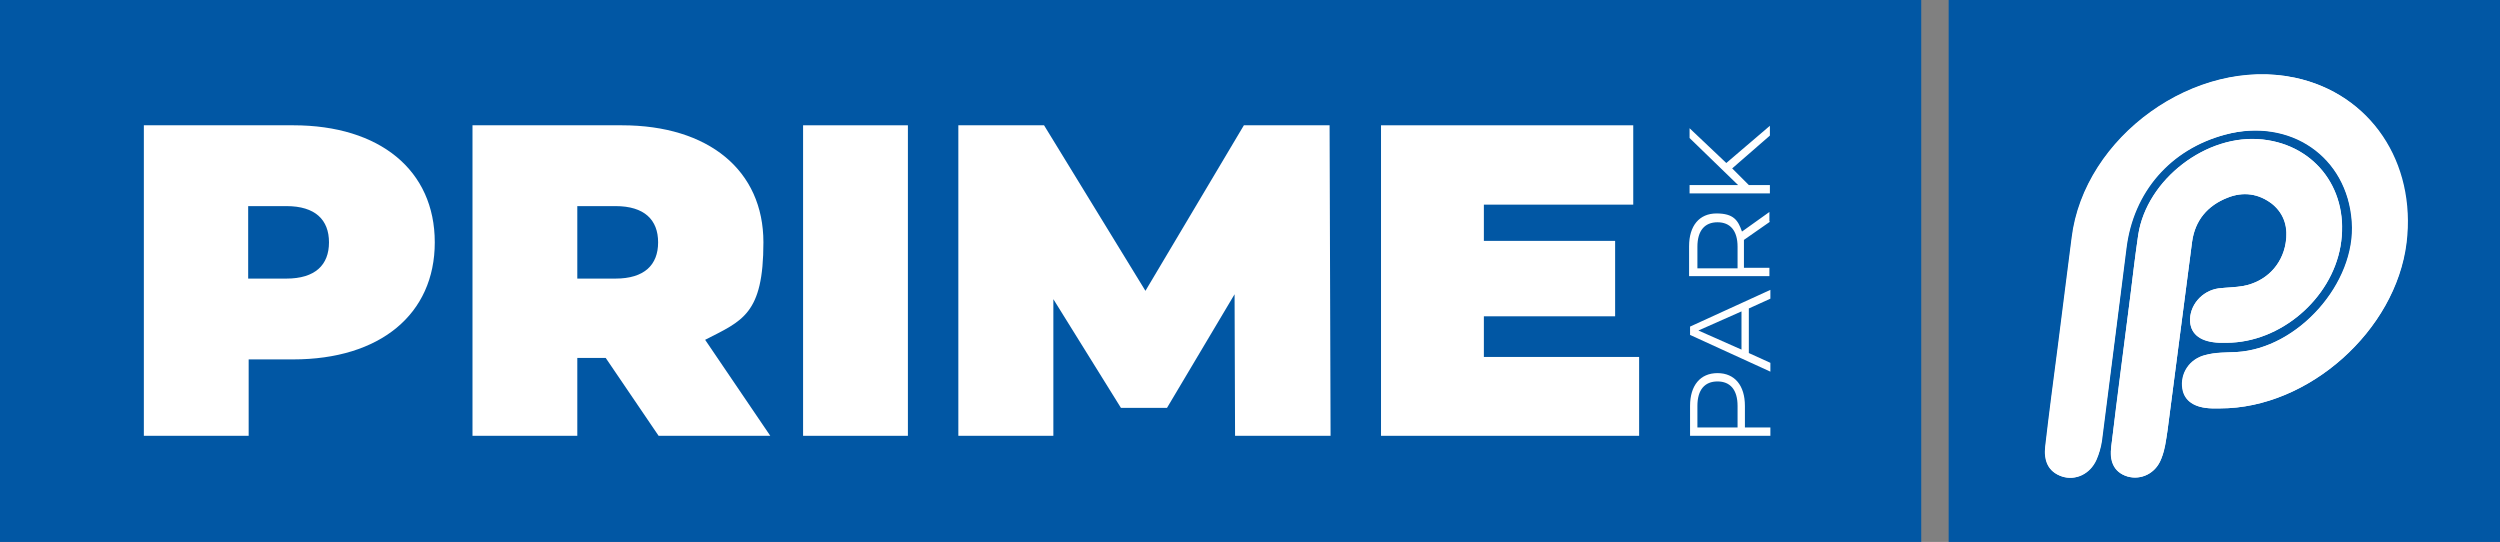
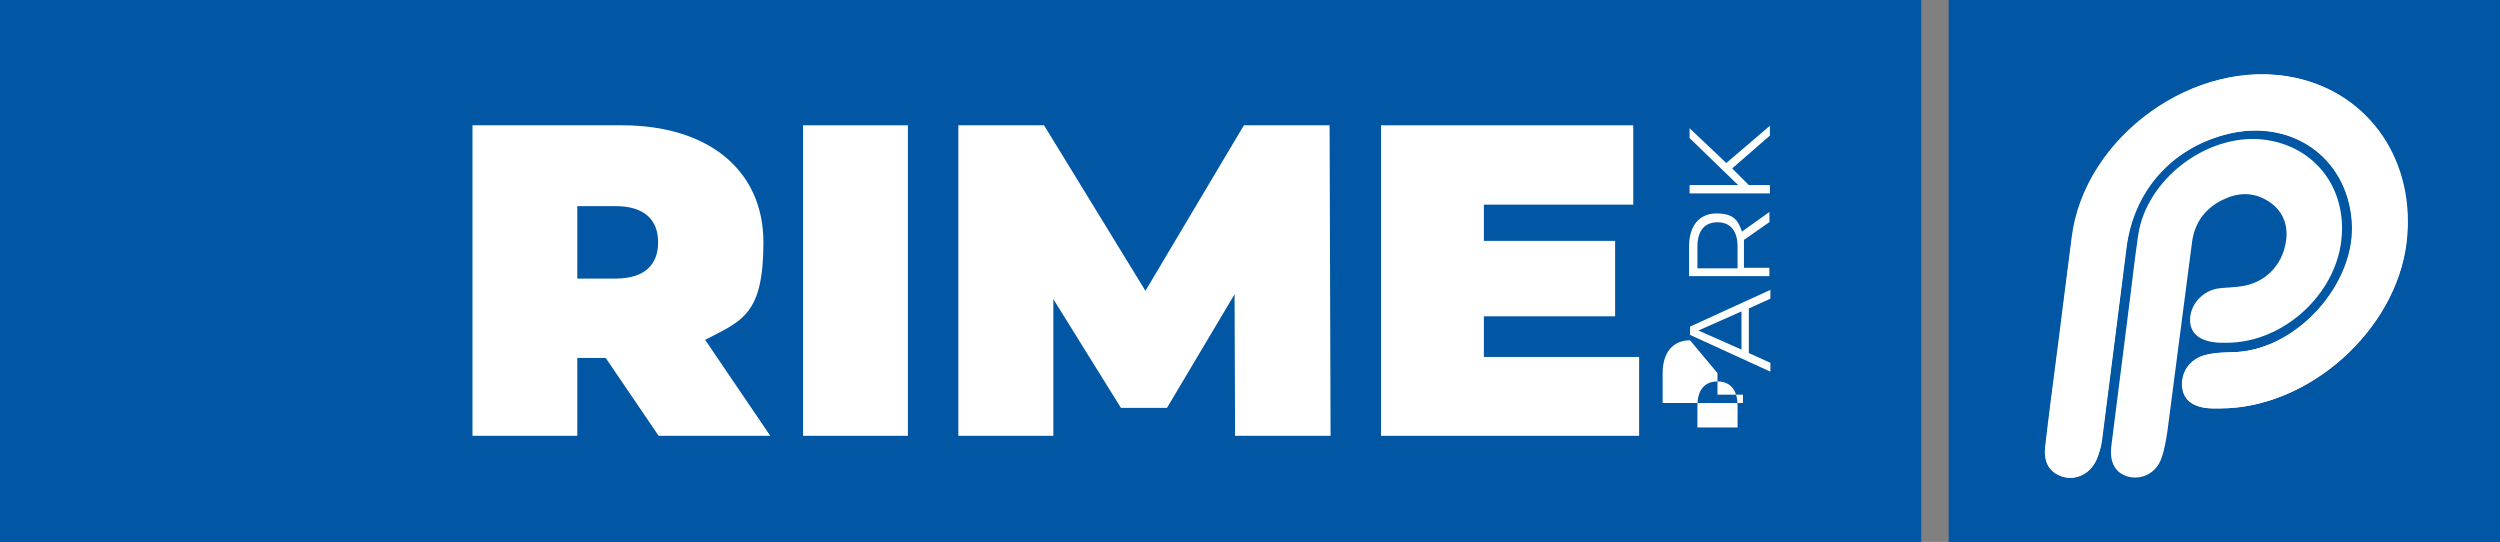
<svg xmlns="http://www.w3.org/2000/svg" viewBox="165.728 241.218 510.443 110.651" version="1.1" id="Layer_1" style="max-height: 500px" width="510.443" height="110.651">
  <rect x="165.728" y="241.218" width="510.443" height="110.651" fill="#808080" stroke="none" />
  <defs>
    <style>
      .st0 {
        fill: none;
      }

      .st1 {
        clip-path: url(#clippath-1);
      }

      .st2 {
        clip-path: url(#clippath-2);
      }

      .st3 {
        fill: #fff;
      }

      .st4 {
        fill: #0157a4;
      }

      .st5 {
        clip-path: url(#clippath);
      }
    </style>
    <clipPath id="clippath">
      <rect height="113.4" width="512.7" y="240.9" x="164.3" class="st0" />
    </clipPath>
    <clipPath id="clippath-1">
      <rect height="113.4" width="512.7" y="240.9" x="164.3" class="st0" />
    </clipPath>
    <clipPath id="clippath-2">
      <rect height="113.4" width="512.7" y="240.9" x="164.3" class="st0" />
    </clipPath>
  </defs>
  <rect height="113.4" width="393.7" y="240.9" x="164.3" class="st4" />
  <g class="st5">
    <g>
-       <path d="M232.9,290.7c0-4.6-2.8-7.4-8.7-7.4h-7.8v14.8h7.8c5.9,0,8.7-2.8,8.7-7.4M254.5,290.7c0,14.7-11.2,23.9-28.9,23.9h-9.1v15.6h-21.4v-63.4h30.5c17.7,0,28.9,9.2,28.9,23.9" class="st3" />
      <path d="M291.4,283.3h-7.8v14.8h7.8c5.9,0,8.7-2.8,8.7-7.4s-2.8-7.4-8.7-7.4M289.4,314.3h-5.8v15.9h-21.4v-63.4h30.5c17.7,0,28.9,9.2,28.9,23.9s-4.3,16-11.9,19.9l13.3,19.6h-22.8l-10.8-15.9h0Z" class="st3" />
    </g>
  </g>
  <rect height="63.4" width="21.4" y="266.8" x="329.7" class="st3" />
  <polygon points="417.9 330.2 417.8 301.3 404 324.5 394.6 324.5 380.8 302.3 380.8 330.2 361.4 330.2 361.4 266.8 378.9 266.8 399.6 300.6 419.7 266.8 437.2 266.8 437.4 330.2 417.9 330.2" class="st3" />
  <polygon points="500.4 314.1 500.4 330.2 447.7 330.2 447.7 266.8 499.2 266.8 499.2 283 468.7 283 468.7 290.4 495.5 290.4 495.5 305.8 468.7 305.8 468.7 314.1 500.4 314.1" class="st3" />
  <g class="st1">
-     <path d="M516.4,319.1c-2.6,0-4.1,1.7-4.1,5v4.4h8.2v-4.4c0-3.3-1.5-5-4.1-5M516.4,317.4c3.5,0,5.6,2.5,5.6,6.7v4.4h5.2v1.7h-16.4v-6.1c0-4.2,2.1-6.7,5.6-6.7" class="st3" />
+     <path d="M516.4,319.1c-2.6,0-4.1,1.7-4.1,5v4.4h8.2v-4.4c0-3.3-1.5-5-4.1-5M516.4,317.4v4.4h5.2v1.7h-16.4v-6.1c0-4.2,2.1-6.7,5.6-6.7" class="st3" />
  </g>
  <path d="M521.3,304.8l-8.8,3.9,8.8,3.9v-7.9h0ZM522.8,304.2v9.1l4.4,2v1.8l-16.4-7.5v-1.7l16.4-7.5v1.8l-4.4,2h0Z" class="st3" />
  <g class="st2">
    <path d="M516.4,286.6c-2.6,0-4.1,1.7-4.1,5v4.4h8.2v-4.4c0-3.3-1.5-5-4.1-5M527.1,286.5l-5.3,3.7v5.7h5.2v1.7h-16.4v-6.1c0-4.2,2.1-6.7,5.6-6.7s4.4,1.4,5.2,3.7l5.6-4v1.9h0Z" class="st3" />
  </g>
  <polygon points="519.4 275.6 522.8 279 527.1 279 527.1 280.7 510.7 280.7 510.7 279 520.6 279 510.7 269.4 510.7 267.4 518.2 274.5 527.1 266.9 527.1 268.9 519.4 275.6" class="st3" />
  <rect height="113.4" width="113.4" y="240.9" x="563.6" class="st4" />
  <g>
    <path d="M619.1,324.6c18,0,35.8-15.9,38-33.8,2-16.5-7.4-30.4-22.7-33.7-20.3-4.3-43.1,12-45.6,32.7-.9,7.4-1.9,14.7-2.8,22-.9,6.8-1.8,13.7-2.6,20.6-.3,2.7.4,5.1,3.4,6.1,2.8.9,5.7-.5,7-3.4.5-1.2.9-2.5,1.1-3.8,1.7-13.1,3.3-26.2,5-39.3,1.4-11.6,9-20.3,20.2-23.3,13.3-3.6,24.9,4.4,25.9,17.8.9,12.5-11,25.9-23.6,26.6-2.1.1-4.3,0-6.3.6-3.3.8-5.2,3.8-4.7,6.9.4,2.5,2.4,3.9,6,4h1.8-.1ZM620.4,311.2c10.9,0,21.3-8.9,23.2-19.7,1.9-11.2-4.9-20.6-15.9-21.8-11.4-1.2-23.7,8.1-25.4,19.5-.6,4.1-1.1,8.3-1.6,12.4-1.3,10.3-2.6,20.6-3.9,30.8-.3,2.7.4,5.2,3.3,6.1,2.8.8,5.8-.6,6.9-3.6.7-1.9,1-3.9,1.3-5.9,1.7-12.8,3.3-25.6,5-38.4.6-4.4,3.2-7.4,7.2-9,3.2-1.3,6.4-.9,9.2,1.3,2.5,2,3.3,4.9,2.7,8-.8,4.5-4.1,7.9-8.6,8.7-1.7.3-3.4.3-5.1.5-3.4.5-6,3.5-5.8,6.8.2,2.7,2.3,4.1,6,4.3h1.5,0Z" class="st3" />
    <path d="M619.1,324.6h-1.8c-3.5-.1-5.6-1.5-6-4-.5-3.1,1.4-6.1,4.7-6.9,2-.5,4.2-.5,6.3-.6,12.6-.7,24.5-14.1,23.6-26.6-.9-13.3-12.6-21.3-25.9-17.8-11.3,3-18.8,11.7-20.2,23.3-1.6,13.1-3.3,26.2-5,39.3-.2,1.3-.5,2.6-1.1,3.8-1.3,2.9-4.3,4.3-7,3.4-2.9-1-3.7-3.3-3.4-6.1.8-6.9,1.7-13.7,2.6-20.6.9-7.4,1.9-14.7,2.8-22,2.5-20.7,25.3-37.1,45.6-32.7,15.3,3.3,24.6,17.2,22.7,33.7-2.1,17.9-20,33.8-38,33.8h.1Z" class="st3" />
-     <path d="M620.4,311.2h-1.5c-3.7-.1-5.8-1.6-6-4.3-.2-3.2,2.3-6.3,5.8-6.8,1.7-.2,3.5-.2,5.1-.5,4.5-.9,7.9-4.2,8.6-8.7.5-3.1-.2-5.9-2.7-8-2.8-2.2-6-2.6-9.2-1.3-4.1,1.6-6.6,4.6-7.2,9-1.7,12.8-3.3,25.6-5,38.4-.3,2-.5,4.1-1.3,5.9-1.2,3-4.2,4.4-6.9,3.6-3-.9-3.7-3.4-3.3-6.1,1.2-10.3,2.6-20.6,3.9-30.8.5-4.1,1-8.3,1.6-12.4,1.8-11.4,14-20.8,25.4-19.5,11,1.2,17.9,10.6,15.9,21.8-1.9,10.8-12.2,19.6-23.2,19.7h0Z" class="st3" />
  </g>
</svg>